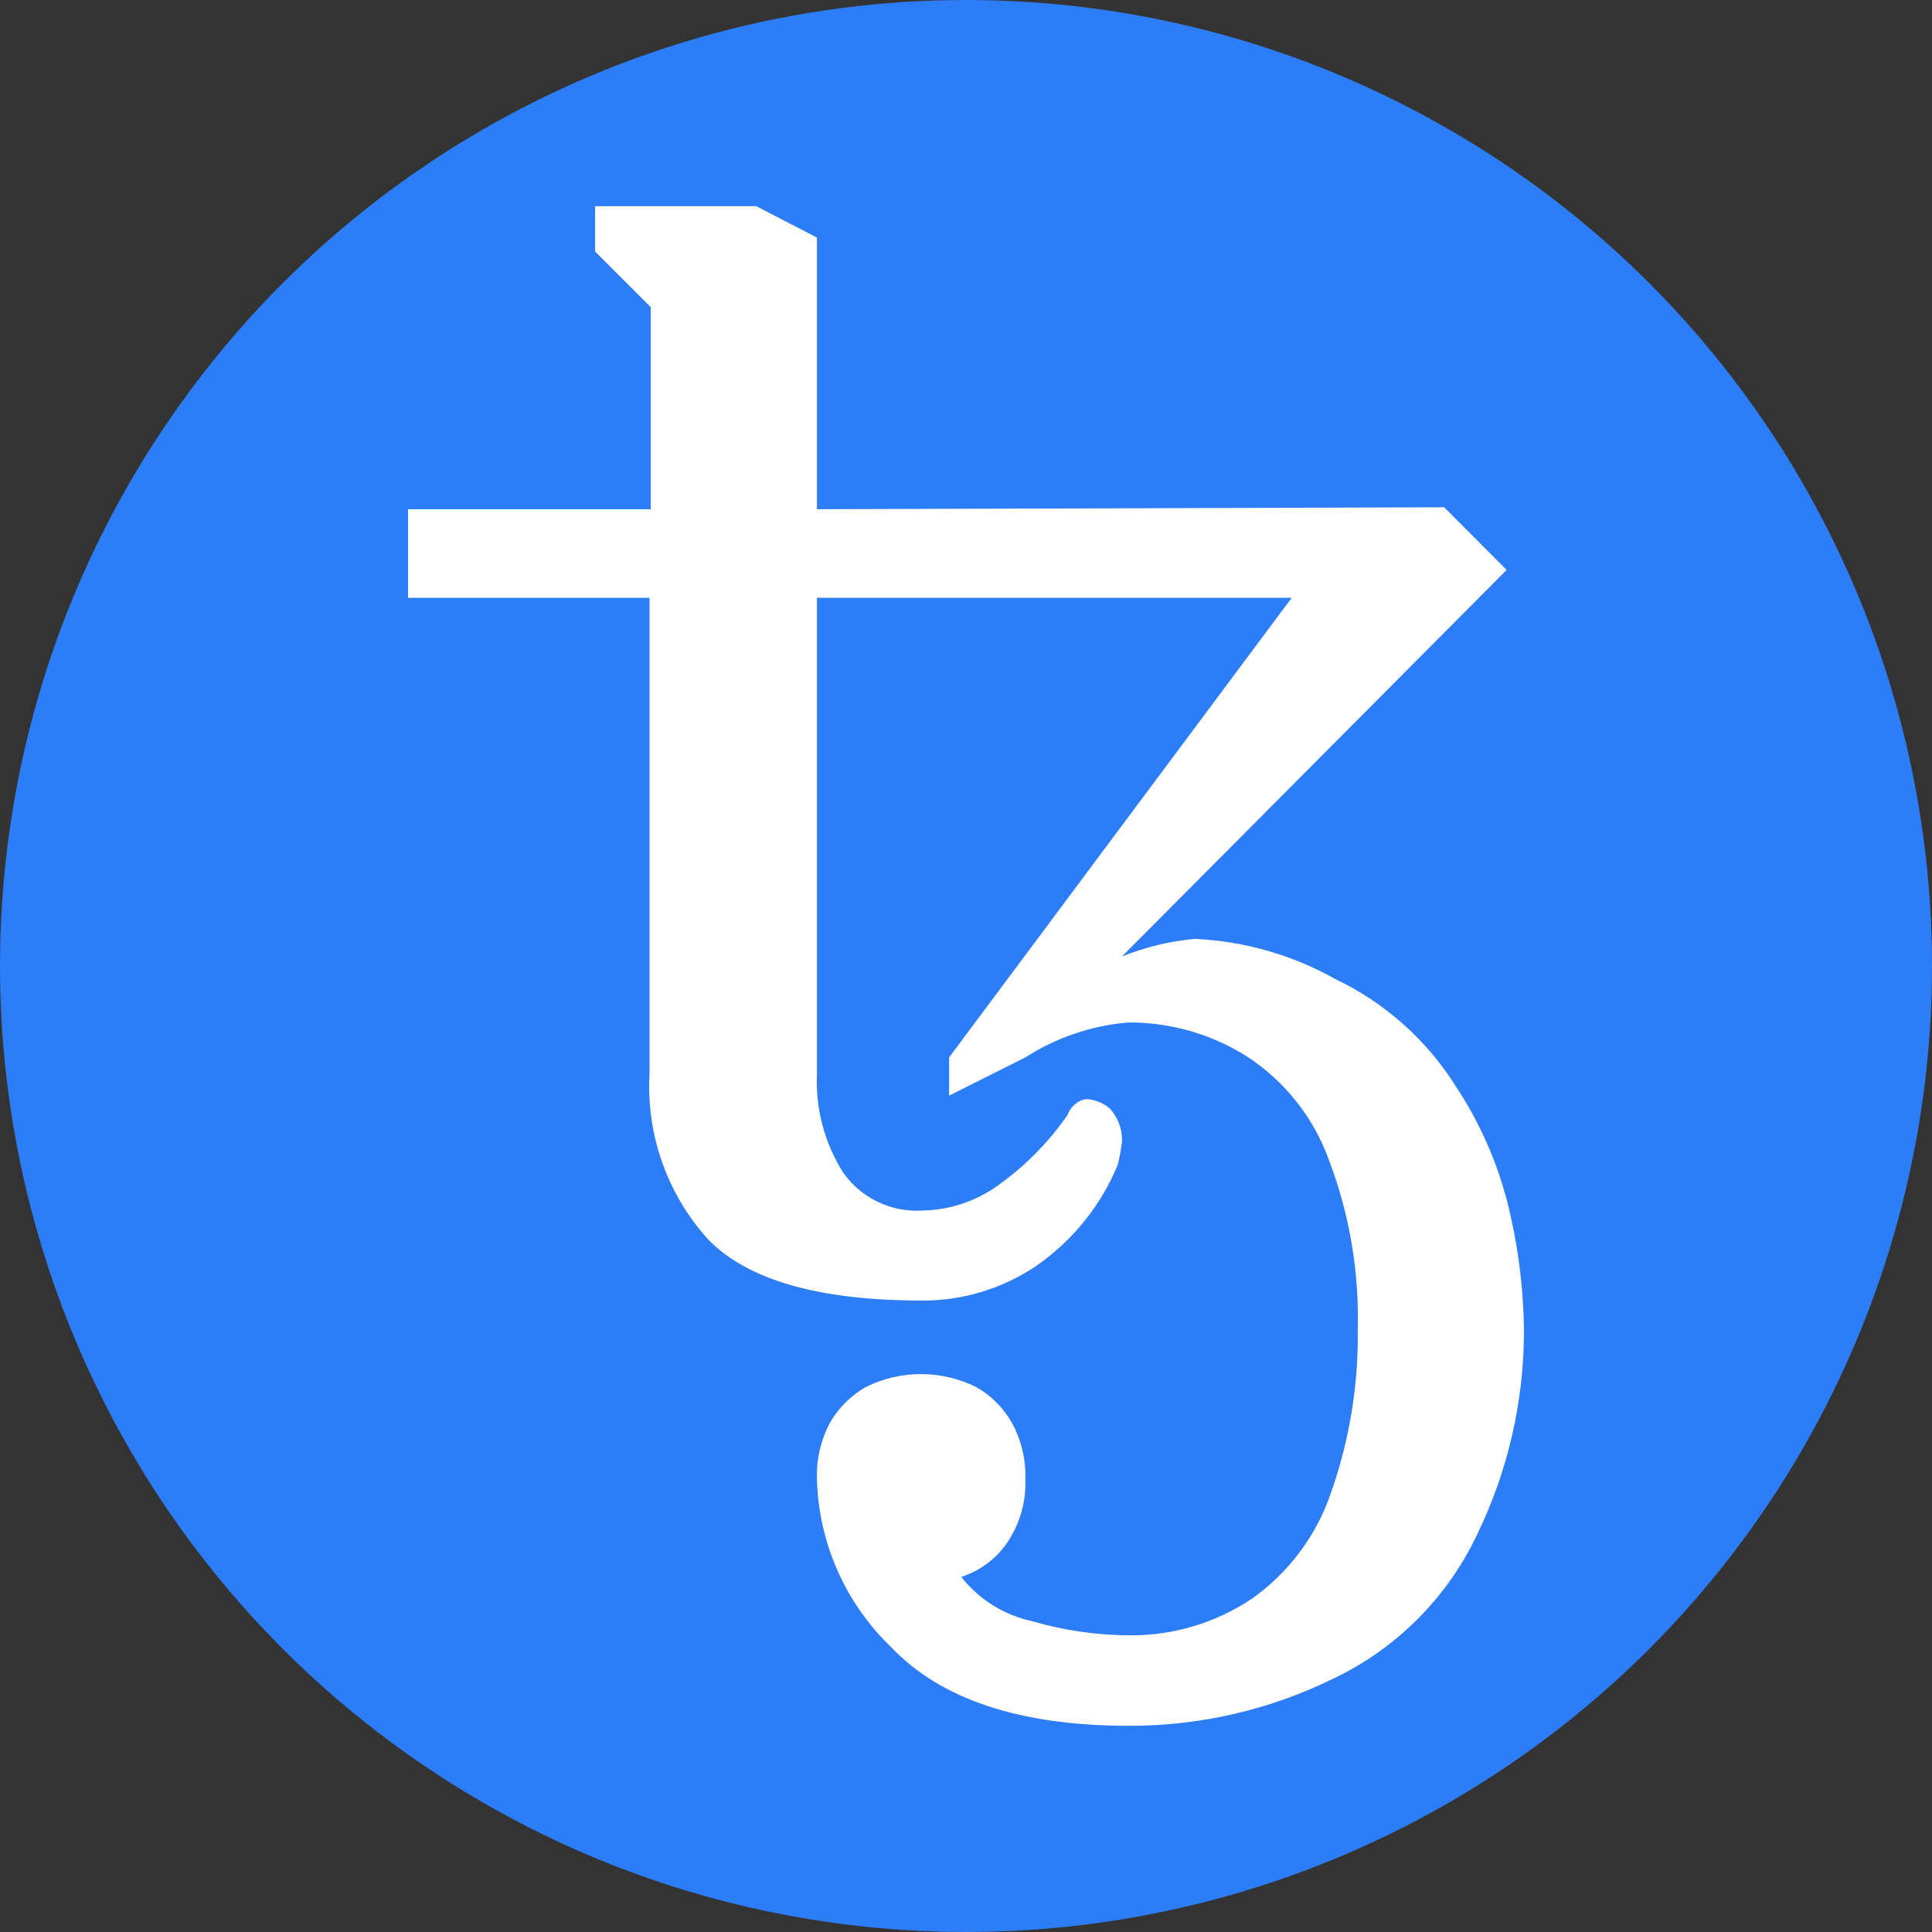
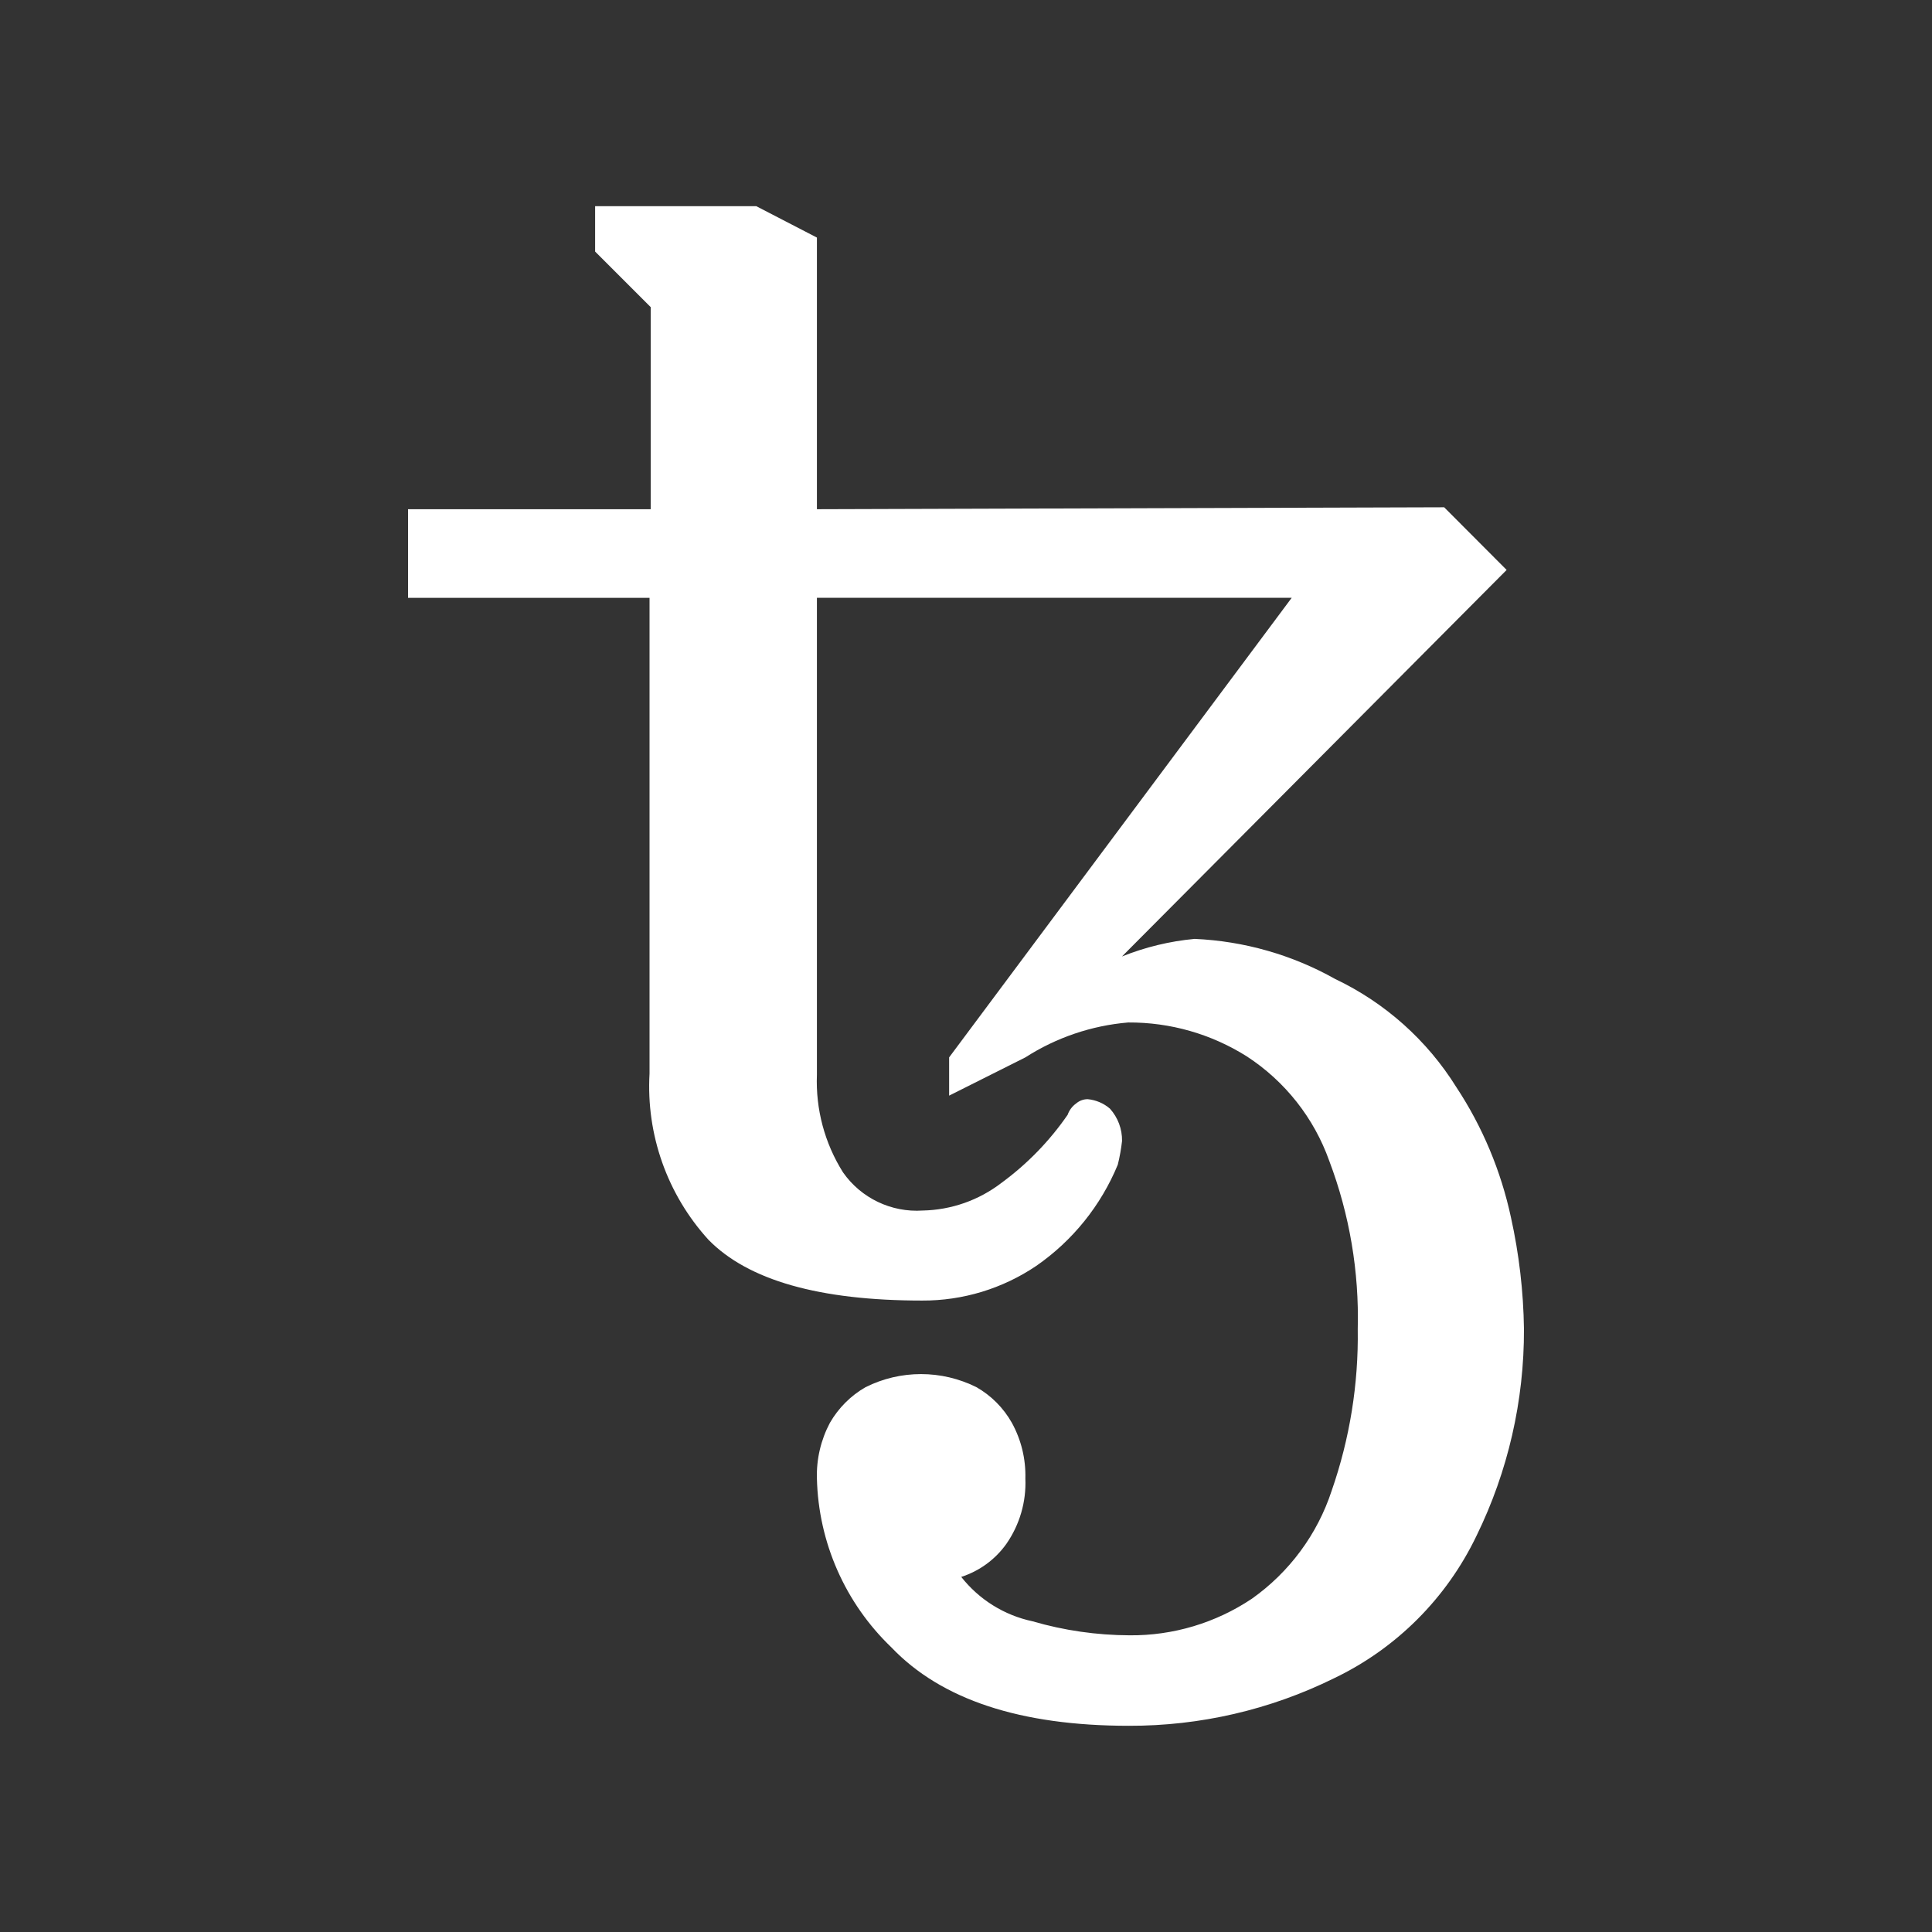
<svg xmlns="http://www.w3.org/2000/svg" width="30" height="30" viewBox="0 0 30 30" fill="none">
  <rect x="0" y="0" width="30" height="30" fill="#333333" stroke="none" />
  <g id="ic_currency/XTZ">
    <g id="ic_XTZ">
-       <circle id="Oval" cx="15" cy="15" r="15" fill="#2C7DF7" />
      <g id="Layer_2_00000155116338104091541190000014720796647526513323_">
        <path id="Path" d="M17.529 26.798C15.845 26.798 14.616 26.392 13.842 25.581C13.125 24.894 12.709 23.952 12.685 22.959C12.676 22.658 12.746 22.359 12.887 22.093C13.02 21.863 13.21 21.672 13.44 21.54C13.982 21.269 14.62 21.269 15.162 21.54C15.392 21.671 15.582 21.862 15.712 22.093C15.858 22.358 15.93 22.657 15.922 22.959C15.937 23.32 15.833 23.677 15.627 23.973C15.455 24.215 15.209 24.395 14.926 24.486C15.203 24.838 15.594 25.082 16.032 25.175C16.522 25.318 17.03 25.391 17.54 25.393C18.216 25.399 18.877 25.201 19.439 24.825C20.021 24.413 20.456 23.825 20.678 23.148C20.959 22.341 21.096 21.491 21.083 20.637C21.106 19.747 20.956 18.86 20.641 18.027C20.404 17.36 19.954 16.79 19.361 16.404C18.81 16.056 18.171 15.873 17.518 15.877C16.95 15.925 16.402 16.111 15.922 16.419L14.738 17.013V16.419L20.058 9.282H12.685V16.688C12.664 17.223 12.805 17.751 13.09 18.204C13.37 18.605 13.841 18.83 14.329 18.797C14.772 18.788 15.201 18.637 15.553 18.366C15.951 18.074 16.297 17.718 16.578 17.311C16.603 17.24 16.649 17.178 16.711 17.134C16.76 17.092 16.823 17.068 16.889 17.068C17.017 17.08 17.138 17.131 17.235 17.215C17.359 17.353 17.426 17.532 17.423 17.717C17.409 17.841 17.387 17.964 17.357 18.085C17.095 18.72 16.656 19.265 16.092 19.656C15.569 20.01 14.95 20.198 14.319 20.195C12.722 20.195 11.616 19.88 11.001 19.251C10.361 18.548 10.032 17.618 10.086 16.67V9.283H6.336V7.907H10.104V4.769L9.241 3.906V3.202H11.744L12.685 3.689V7.907L22.425 7.877L23.395 8.85L17.422 14.852C17.783 14.707 18.163 14.615 18.55 14.579C19.317 14.613 20.064 14.826 20.733 15.202C21.507 15.57 22.16 16.153 22.613 16.88C23.02 17.496 23.307 18.183 23.462 18.904C23.588 19.473 23.656 20.054 23.664 20.637C23.668 21.75 23.416 22.849 22.927 23.848C22.463 24.816 21.683 25.597 20.715 26.06C19.724 26.549 18.634 26.801 17.529 26.798Z" fill="white" />
      </g>
    </g>
  </g>
</svg>